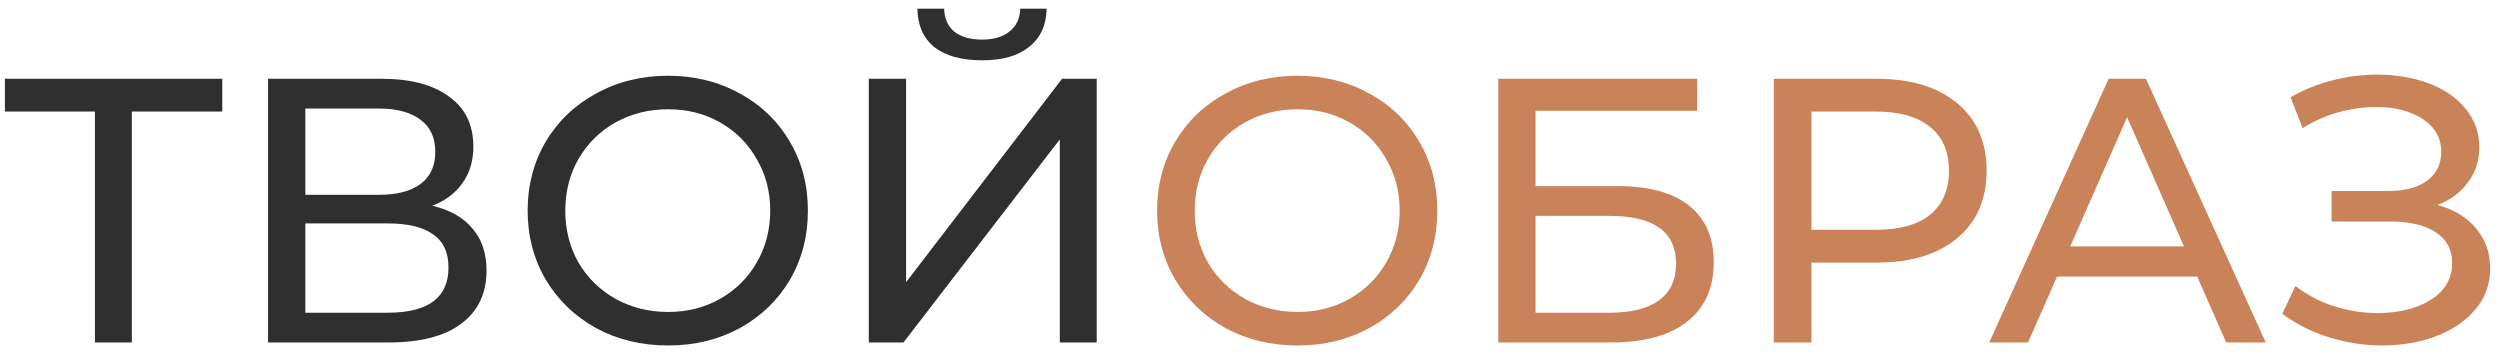
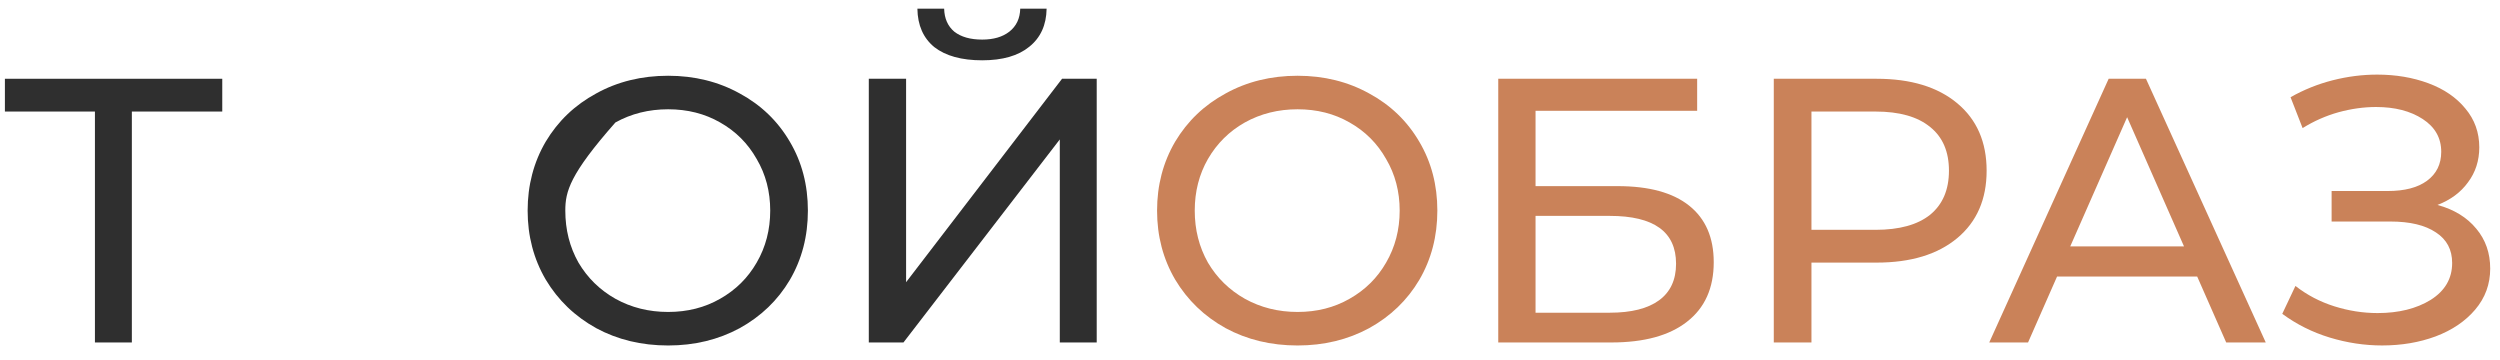
<svg xmlns="http://www.w3.org/2000/svg" width="146" height="21" viewBox="0 0 146 21" fill="none">
  <path d="M142.348 11.969C143.316 12.233 144.072 12.695 144.614 13.355C145.157 14.001 145.428 14.778 145.428 15.687C145.428 16.597 145.135 17.396 144.548 18.085C143.976 18.76 143.206 19.281 142.238 19.647C141.285 19.999 140.244 20.175 139.114 20.175C138.088 20.175 137.068 20.021 136.056 19.713C135.044 19.405 134.12 18.943 133.284 18.327L134.054 16.699C134.729 17.227 135.484 17.623 136.32 17.887C137.156 18.151 138 18.283 138.85 18.283C140.082 18.283 141.116 18.027 141.952 17.513C142.788 16.985 143.206 16.267 143.206 15.357C143.206 14.58 142.891 13.986 142.26 13.575C141.63 13.15 140.742 12.937 139.598 12.937H136.166V11.155H139.444C140.427 11.155 141.19 10.957 141.732 10.561C142.29 10.151 142.568 9.586 142.568 8.867C142.568 8.061 142.209 7.423 141.49 6.953C140.772 6.484 139.862 6.249 138.762 6.249C138.044 6.249 137.31 6.352 136.562 6.557C135.829 6.763 135.132 7.071 134.472 7.481L133.768 5.677C134.546 5.237 135.367 4.907 136.232 4.687C137.098 4.467 137.963 4.357 138.828 4.357C139.914 4.357 140.911 4.526 141.82 4.863C142.73 5.201 143.448 5.692 143.976 6.337C144.519 6.983 144.79 7.738 144.79 8.603C144.79 9.381 144.57 10.063 144.13 10.649C143.705 11.236 143.111 11.676 142.348 11.969Z" fill="#CA8259" />
  <path d="M128.316 16.15H120.132L118.438 20H116.172L123.146 4.6H125.324L132.32 20H130.01L128.316 16.15ZM127.546 14.39L124.224 6.844L120.902 14.39H127.546Z" fill="#CA8259" />
  <path d="M109.595 4.6C111.59 4.6 113.159 5.076 114.303 6.03C115.447 6.983 116.019 8.296 116.019 9.968C116.019 11.64 115.447 12.952 114.303 13.906C113.159 14.859 111.59 15.336 109.595 15.336H105.789V20H103.589V4.6H109.595ZM109.529 13.422C110.923 13.422 111.986 13.128 112.719 12.542C113.453 11.94 113.819 11.082 113.819 9.968C113.819 8.853 113.453 8.002 112.719 7.416C111.986 6.814 110.923 6.514 109.529 6.514H105.789V13.422H109.529Z" fill="#CA8259" />
  <path d="M87.498 4.6H99.114V6.47H89.676V10.87H94.472C96.305 10.87 97.698 11.251 98.652 12.014C99.605 12.776 100.082 13.876 100.082 15.314C100.082 16.824 99.561 17.983 98.52 18.79C97.493 19.596 96.019 20 94.098 20H87.498V4.6ZM94.01 18.262C95.271 18.262 96.232 18.02 96.892 17.536C97.552 17.052 97.882 16.34 97.882 15.402C97.882 13.539 96.591 12.608 94.01 12.608H89.676V18.262H94.01Z" fill="#CA8259" />
  <path d="M75.779 20.176C74.225 20.176 72.824 19.838 71.577 19.164C70.331 18.474 69.348 17.529 68.629 16.326C67.925 15.123 67.573 13.781 67.573 12.3C67.573 10.819 67.925 9.476 68.629 8.274C69.348 7.071 70.331 6.132 71.577 5.458C72.824 4.768 74.225 4.424 75.779 4.424C77.319 4.424 78.713 4.768 79.959 5.458C81.206 6.132 82.181 7.071 82.885 8.274C83.589 9.462 83.941 10.804 83.941 12.3C83.941 13.796 83.589 15.145 82.885 16.348C82.181 17.536 81.206 18.474 79.959 19.164C78.713 19.838 77.319 20.176 75.779 20.176ZM75.779 18.218C76.909 18.218 77.921 17.961 78.815 17.448C79.725 16.934 80.436 16.23 80.949 15.336C81.477 14.427 81.741 13.415 81.741 12.3C81.741 11.185 81.477 10.181 80.949 9.286C80.436 8.376 79.725 7.665 78.815 7.152C77.921 6.638 76.909 6.382 75.779 6.382C74.65 6.382 73.623 6.638 72.699 7.152C71.79 7.665 71.071 8.376 70.543 9.286C70.03 10.181 69.773 11.185 69.773 12.3C69.773 13.415 70.03 14.427 70.543 15.336C71.071 16.23 71.79 16.934 72.699 17.448C73.623 17.961 74.65 18.218 75.779 18.218Z" fill="#CA8259" />
  <path d="M50.738 4.6H52.916V16.48L62.024 4.6H64.048V20H61.892V8.142L52.762 20H50.738V4.6ZM57.36 3.522C56.157 3.522 55.226 3.265 54.566 2.752C53.92 2.224 53.59 1.476 53.576 0.508H55.138C55.153 1.08 55.35 1.527 55.732 1.85C56.128 2.158 56.67 2.312 57.36 2.312C58.02 2.312 58.548 2.158 58.944 1.85C59.355 1.527 59.567 1.08 59.582 0.508H61.122C61.107 1.461 60.77 2.202 60.11 2.73C59.465 3.258 58.548 3.522 57.36 3.522Z" fill="#2F2F2F" />
-   <path d="M39.02 20.176C37.465 20.176 36.064 19.838 34.818 19.164C33.571 18.474 32.588 17.529 31.869 16.326C31.166 15.123 30.814 13.781 30.814 12.3C30.814 10.819 31.166 9.476 31.869 8.274C32.588 7.071 33.571 6.132 34.818 5.458C36.064 4.768 37.465 4.424 39.02 4.424C40.559 4.424 41.953 4.768 43.2 5.458C44.446 6.132 45.422 7.071 46.126 8.274C46.83 9.462 47.181 10.804 47.181 12.3C47.181 13.796 46.83 15.145 46.126 16.348C45.422 17.536 44.446 18.474 43.2 19.164C41.953 19.838 40.559 20.176 39.02 20.176ZM39.02 18.218C40.149 18.218 41.161 17.961 42.056 17.448C42.965 16.934 43.676 16.23 44.19 15.336C44.718 14.427 44.981 13.415 44.981 12.3C44.981 11.185 44.718 10.181 44.19 9.286C43.676 8.376 42.965 7.665 42.056 7.152C41.161 6.638 40.149 6.382 39.02 6.382C37.89 6.382 36.864 6.638 35.94 7.152C35.03 7.665 34.312 8.376 33.783 9.286C33.27 10.181 33.014 11.185 33.014 12.3C33.014 13.415 33.27 14.427 33.783 15.336C34.312 16.23 35.03 16.934 35.94 17.448C36.864 17.961 37.89 18.218 39.02 18.218Z" fill="#2F2F2F" />
-   <path d="M25.246 12.014C26.287 12.263 27.072 12.71 27.6 13.356C28.142 13.986 28.414 14.8 28.414 15.798C28.414 17.132 27.922 18.166 26.94 18.9C25.972 19.633 24.556 20 22.694 20H15.654V4.6H22.276C23.962 4.6 25.275 4.944 26.214 5.634C27.167 6.308 27.644 7.284 27.644 8.56C27.644 9.396 27.431 10.107 27.006 10.694C26.595 11.28 26.009 11.72 25.246 12.014ZM17.832 11.376H22.122C23.192 11.376 24.006 11.163 24.564 10.738C25.136 10.312 25.422 9.689 25.422 8.868C25.422 8.046 25.136 7.423 24.564 6.998C23.992 6.558 23.178 6.338 22.122 6.338H17.832V11.376ZM22.65 18.262C25.011 18.262 26.192 17.382 26.192 15.622C26.192 14.742 25.891 14.096 25.29 13.686C24.703 13.26 23.823 13.048 22.65 13.048H17.832V18.262H22.65Z" fill="#2F2F2F" />
+   <path d="M39.02 20.176C37.465 20.176 36.064 19.838 34.818 19.164C33.571 18.474 32.588 17.529 31.869 16.326C31.166 15.123 30.814 13.781 30.814 12.3C30.814 10.819 31.166 9.476 31.869 8.274C32.588 7.071 33.571 6.132 34.818 5.458C36.064 4.768 37.465 4.424 39.02 4.424C40.559 4.424 41.953 4.768 43.2 5.458C44.446 6.132 45.422 7.071 46.126 8.274C46.83 9.462 47.181 10.804 47.181 12.3C47.181 13.796 46.83 15.145 46.126 16.348C45.422 17.536 44.446 18.474 43.2 19.164C41.953 19.838 40.559 20.176 39.02 20.176ZM39.02 18.218C40.149 18.218 41.161 17.961 42.056 17.448C42.965 16.934 43.676 16.23 44.19 15.336C44.718 14.427 44.981 13.415 44.981 12.3C44.981 11.185 44.718 10.181 44.19 9.286C43.676 8.376 42.965 7.665 42.056 7.152C41.161 6.638 40.149 6.382 39.02 6.382C37.89 6.382 36.864 6.638 35.94 7.152C33.27 10.181 33.014 11.185 33.014 12.3C33.014 13.415 33.27 14.427 33.783 15.336C34.312 16.23 35.03 16.934 35.94 17.448C36.864 17.961 37.89 18.218 39.02 18.218Z" fill="#2F2F2F" />
  <path d="M12.98 6.514H7.7V20H5.544V6.514H0.286V4.6H12.98V6.514Z" fill="#2F2F2F" />
</svg>